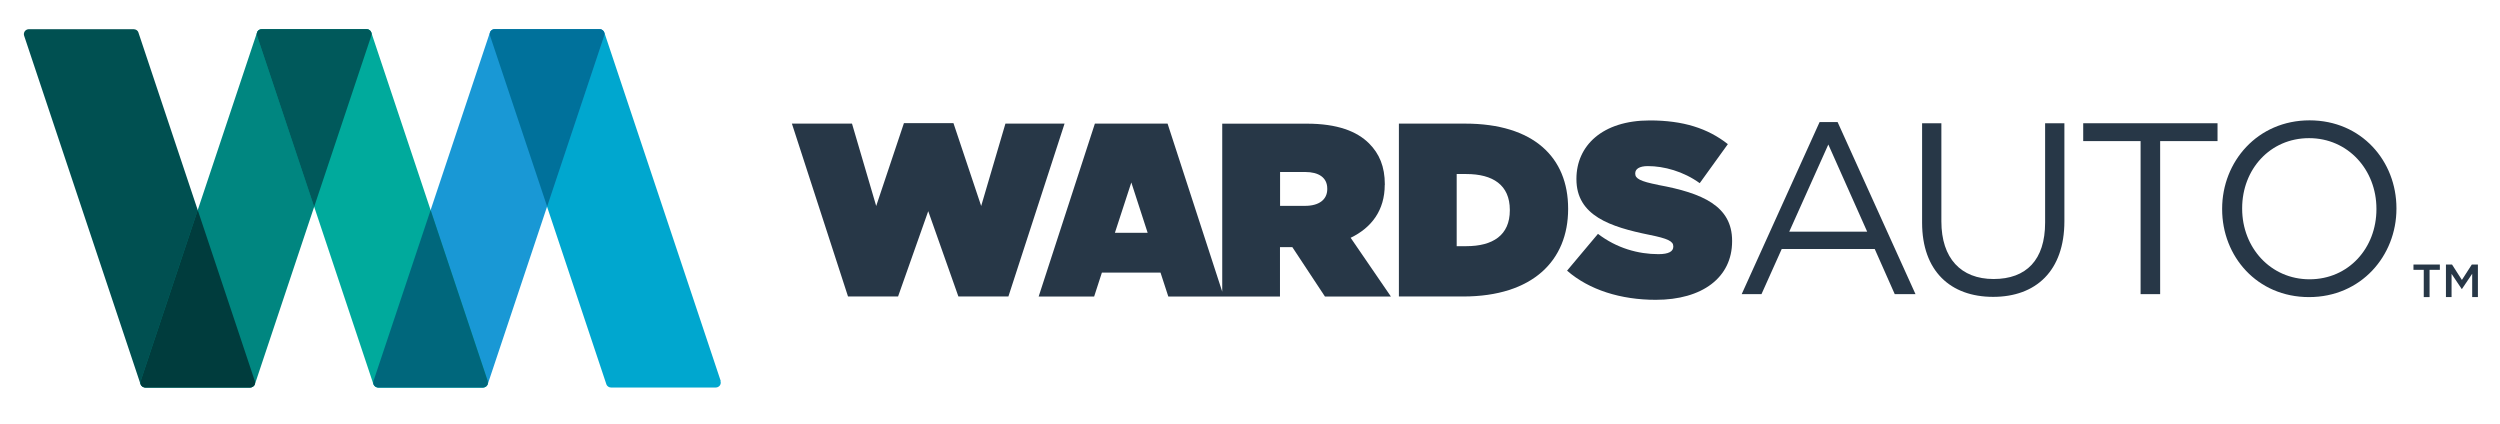
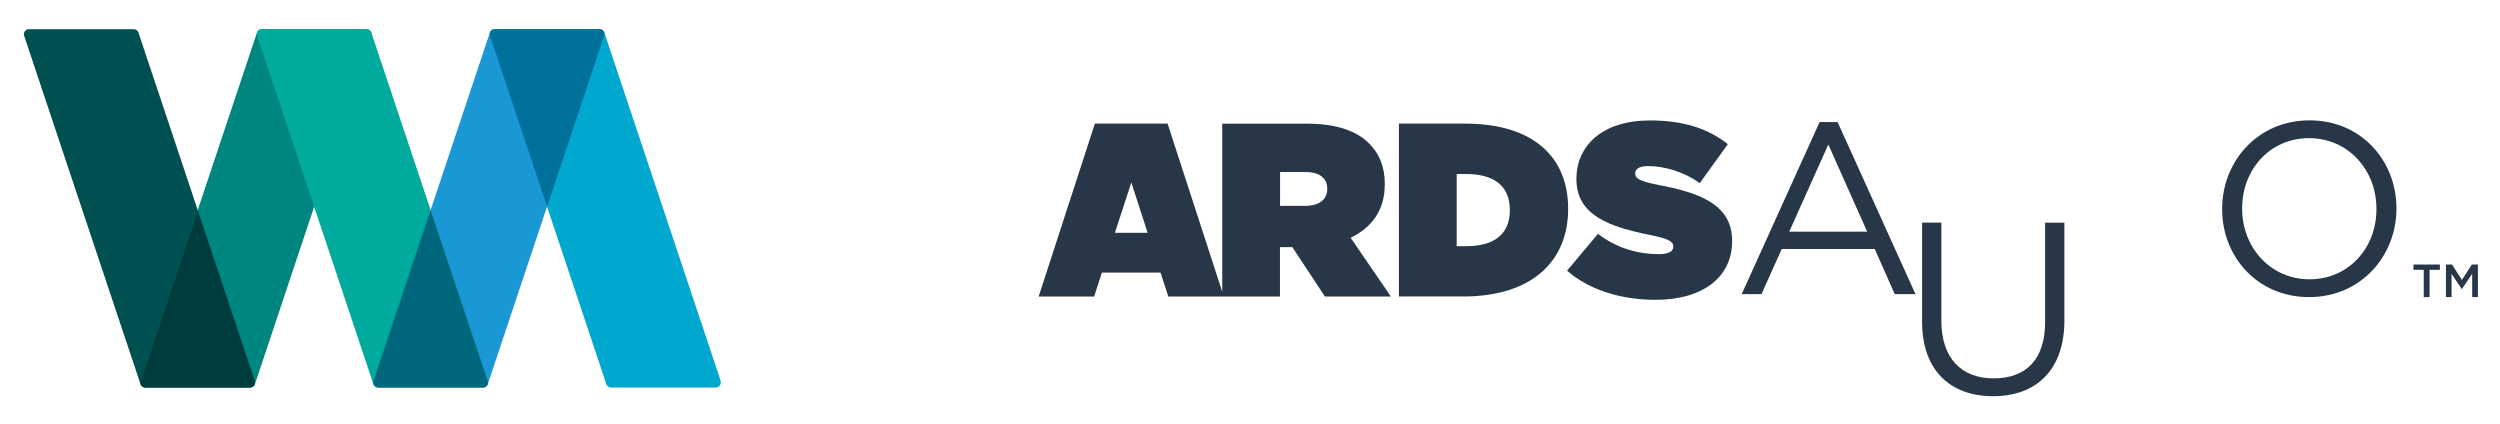
<svg xmlns="http://www.w3.org/2000/svg" id="Layer_1" data-name="Layer 1" viewBox="0 0 542 92">
  <defs>
    <style>
      .cls-1 {
        fill: #00aa9c;
      }

      .cls-1, .cls-2, .cls-3, .cls-4, .cls-5, .cls-6, .cls-7, .cls-8, .cls-9, .cls-10 {
        stroke-width: 0px;
      }

      .cls-2 {
        fill: #00719b;
      }

      .cls-3 {
        fill: #273747;
      }

      .cls-4 {
        fill: #1998d5;
      }

      .cls-5 {
        fill: #00a7cf;
      }

      .cls-6 {
        fill: #003c3d;
      }

      .cls-7 {
        fill: #005051;
      }

      .cls-8 {
        fill: #00595b;
      }

      .cls-9 {
        fill: #00677c;
      }

      .cls-10 {
        fill: #008680;
      }
    </style>
  </defs>
  <g id="logo-color">
    <g>
      <path class="cls-5" d="M156.25,82.59L131.02,7.05s-.01-.02-.01-.03c-.03-.09-.08-.18-.13-.26,0,0,0,0-.01,0,0,0-.02-.02-.03-.03-.05-.07-.12-.13-.19-.18-.02-.02-.05-.03-.08-.05-.06-.04-.13-.07-.19-.09-.03-.01-.06-.02-.09-.03-.09-.03-.19-.05-.3-.05h-22.75c-.34,0-.66.17-.87.44-.2.28-.25.64-.15.97l25.23,75.54s0,.01.01.03c.04.09.07.18.14.26h0s.02.03.02.03c.05.07.12.13.19.18.02.02.05.03.07.05.06.04.13.07.19.1.02.01.05.02.08.03.1.03.2.05.3.05h22.74c.34,0,.66-.17.87-.44.2-.28.25-.64.14-.97" />
      <path class="cls-7" d="M55.24,82.59L30.01,7.05s0-.02-.01-.03c-.03-.09-.08-.18-.13-.26,0,0,0,0,0,0-.01,0-.02-.02-.03-.03-.06-.07-.12-.13-.19-.18-.02-.02-.05-.03-.08-.05-.06-.04-.12-.07-.19-.09-.03-.01-.06-.02-.08-.03-.1-.03-.2-.05-.3-.05H6.25c-.34,0-.67.17-.87.44-.2.28-.26.64-.15.97l25.23,75.54s0,.01.01.03c.03.09.07.18.13.26,0,0,0,0,0,0,0,0,.02.02.03.03.06.07.12.13.19.18.02.02.05.03.08.05.06.04.12.07.19.1.03.01.06.02.09.03.1.03.19.05.3.05h22.74c.34,0,.67-.17.88-.44.2-.28.26-.64.14-.97" />
      <path class="cls-10" d="M30.5,82.59L55.72,7.05s.01-.02.01-.03c.04-.09.07-.18.13-.26t0,0s.02-.02.03-.03c.05-.07.12-.13.18-.18.03-.02.05-.03.08-.05.06-.04.13-.07.19-.09.02-.01.05-.02.08-.03.1-.03.2-.05.31-.05h22.74c.35,0,.67.17.88.44.2.28.25.64.15.97l-25.23,75.54s-.01.01-.02.03c-.03.09-.07.18-.14.26,0,0,0,0,0,0,0,0-.01.02-.02.03-.06.07-.12.13-.19.18-.02.02-.05.03-.08.05-.06.04-.12.07-.19.1-.02.01-.05.02-.08.03-.1.03-.2.05-.3.05h-22.74c-.35,0-.67-.17-.87-.44-.2-.28-.26-.64-.14-.97" />
      <path class="cls-6" d="M55.24,82.59l-12.37-37.05-12.37,37.05c-.11.33-.06.69.14.97.2.28.52.44.87.44h22.71c.34,0,.67-.17.88-.44.2-.28.26-.64.14-.97" />
      <path class="cls-4" d="M80.99,82.59L106.21,7.05s.01-.02.01-.03c.04-.09.08-.18.13-.26,0,0,0,0,0,0,.01,0,.01-.02.02-.03.06-.07.12-.13.19-.18.02-.02.05-.03.08-.05.06-.04.13-.07.19-.09.03-.01.05-.02.08-.03.1-.03.2-.05.3-.05h22.75c.35,0,.67.17.87.44.2.28.26.64.15.97l-25.23,75.54s0,.01-.01.03c-.03.09-.07.18-.13.26h0s-.02.03-.02.03c-.05.07-.12.13-.19.18-.02.02-.05.03-.07.05-.06.04-.12.07-.2.1-.03.01-.05.02-.08.03-.09.03-.19.05-.3.05h-22.74c-.35,0-.67-.17-.87-.44-.2-.28-.26-.64-.15-.97" />
      <path class="cls-1" d="M105.73,82.59L80.5,7.05s-.01-.02-.01-.03c-.03-.09-.08-.18-.13-.26,0,0,0,0,0,0-.01,0-.02-.02-.03-.03-.06-.07-.12-.13-.19-.18-.02-.02-.05-.03-.07-.05-.06-.04-.13-.07-.19-.09-.03-.01-.06-.02-.09-.03-.1-.03-.2-.05-.3-.05h-22.74c-.35,0-.68.17-.88.44-.2.28-.25.64-.14.97l25.22,75.54s.01.01.01.03c.03.09.08.18.14.26h0s.02.03.03.03c.06.07.12.13.19.18.02.02.04.03.07.05.06.04.12.07.19.1.03.01.06.02.09.03.1.03.2.05.3.05h22.74c.35,0,.67-.17.87-.44.2-.28.25-.64.14-.97" />
      <path class="cls-2" d="M106.24,7.73l12.38,37.05,12.37-37.05c.12-.33.06-.69-.14-.97-.2-.28-.52-.44-.87-.44h-22.71c-.34,0-.66.17-.87.44-.2.28-.25.64-.15.97" />
      <path class="cls-9" d="M105.73,82.59l-12.37-37.05-12.38,37.05c-.11.33-.05.69.15.97.2.28.53.44.87.44h22.71c.35,0,.67-.17.87-.44.2-.28.25-.64.14-.97" />
-       <path class="cls-8" d="M56.22,6.47c-.13.07-.25.17-.35.3-.2.28-.25.64-.14.97l12.38,37.09,12.39-37.09c.11-.33.05-.69-.14-.97-.1-.13-.22-.22-.35-.3-.03-.02-.06-.03-.08-.04-.14-.07-.29-.11-.44-.11h-22.73c-.16,0-.31.04-.44.11-.03,0-.06.02-.09.04" />
    </g>
    <g>
      <g>
        <g>
-           <polygon class="cls-3" points="217.98 26.79 212.72 44.66 206.71 26.7 195.97 26.7 189.96 44.66 184.71 26.79 171.68 26.79 183.85 64.28 194.7 64.28 201.24 45.78 207.78 64.28 218.62 64.28 230.8 26.79 217.98 26.79" />
          <path class="cls-3" d="M300.23,40.08v-.1c0-3.86-1.18-6.65-3.42-8.89-2.63-2.62-6.85-4.28-13.51-4.28h-18.32v36.43l-11.85-36.44h-15.76l-12.19,37.49h12.03l1.68-5.19h12.71l1.69,5.19h24.21v-10.71h2.68l7.07,10.71h14.3l-8.73-12.74c4.56-2.19,7.39-6,7.39-11.46M241.71,50.47l3.56-10.91,3.54,10.91h-7.1ZM287.75,40.99c0,2.31-1.81,3.64-4.82,3.64h-5.41v-7.34h5.46c2.89,0,4.77,1.19,4.77,3.6v.1Z" />
          <path class="cls-3" d="M339.97,45.22c0-11.09-7.45-18.42-22.33-18.42h-14.36v37.48h13.92c15.16,0,22.77-7.86,22.77-18.95v-.11ZM327.33,45.61c0,5.4-3.7,7.76-9.43,7.76h-2.09v-15.64h2.09c5.73,0,9.43,2.36,9.43,7.77v.12Z" />
          <path class="cls-3" d="M359.52,40.08c-3.97-.75-5-1.4-5-2.41v-.1c0-.91.86-1.56,2.74-1.56,3.48,0,7.71,1.14,11.24,3.7l6.1-8.46c-4.34-3.43-9.69-5.14-16.92-5.14-10.34,0-15.91,5.52-15.91,12.65v.1c0,7.92,7.39,10.34,15.8,12.05,4.01.8,5.2,1.4,5.2,2.47v.1c0,1.02-.97,1.62-3.21,1.62-4.39,0-9.06-1.29-13.12-4.4l-6.7,7.98c4.78,4.17,11.63,6.32,19.24,6.32,10.07,0,16.54-4.83,16.54-12.69v-.11c0-7.55-6.43-10.34-16-12.1" />
        </g>
        <g>
          <path class="cls-3" d="M394.48,26.46h3.91l16.89,37.31h-4.5l-4.34-9.79h-20.16l-4.39,9.79h-4.29l16.89-37.31ZM404.8,50.22l-8.42-18.89-8.47,18.89h16.88Z" />
-           <path class="cls-3" d="M416.71,48.26v-21.54h4.18v21.28c0,7.99,4.23,12.49,11.32,12.49s11.17-4.13,11.17-12.22v-21.54h4.18v21.22c0,10.8-6.19,16.41-15.45,16.41s-15.4-5.61-15.4-16.09" />
-           <polygon class="cls-3" points="464.08 30.59 451.64 30.59 451.64 26.72 480.76 26.72 480.76 30.59 468.32 30.59 468.32 63.77 464.08 63.77 464.08 30.59" />
+           <path class="cls-3" d="M416.71,48.26h4.18v21.28c0,7.99,4.23,12.49,11.32,12.49s11.17-4.13,11.17-12.22v-21.54h4.18v21.22c0,10.8-6.19,16.41-15.45,16.41s-15.4-5.61-15.4-16.09" />
          <path class="cls-3" d="M481.76,45.35v-.1c0-10.22,7.68-19.16,18.95-19.16s18.84,8.84,18.84,19.05v.11c0,10.21-7.67,19.16-18.95,19.16s-18.84-8.84-18.84-19.05M515.21,45.35v-.1c0-8.42-6.14-15.3-14.61-15.3s-14.5,6.78-14.5,15.19v.11c0,8.41,6.14,15.3,14.61,15.3s14.5-6.77,14.5-15.19" />
        </g>
      </g>
      <polygon class="cls-3" points="525.47 58.5 523.24 58.5 523.24 57.35 528.96 57.35 528.96 58.5 526.73 58.5 526.73 64.41 525.47 64.41 525.47 58.5" />
      <polygon class="cls-3" points="530.28 57.35 531.6 57.35 533.74 60.69 535.89 57.35 537.21 57.35 537.21 64.41 535.97 64.41 535.97 59.35 533.74 62.67 533.71 62.67 531.5 59.37 531.5 64.41 530.28 64.41 530.28 57.35" />
    </g>
  </g>
</svg>